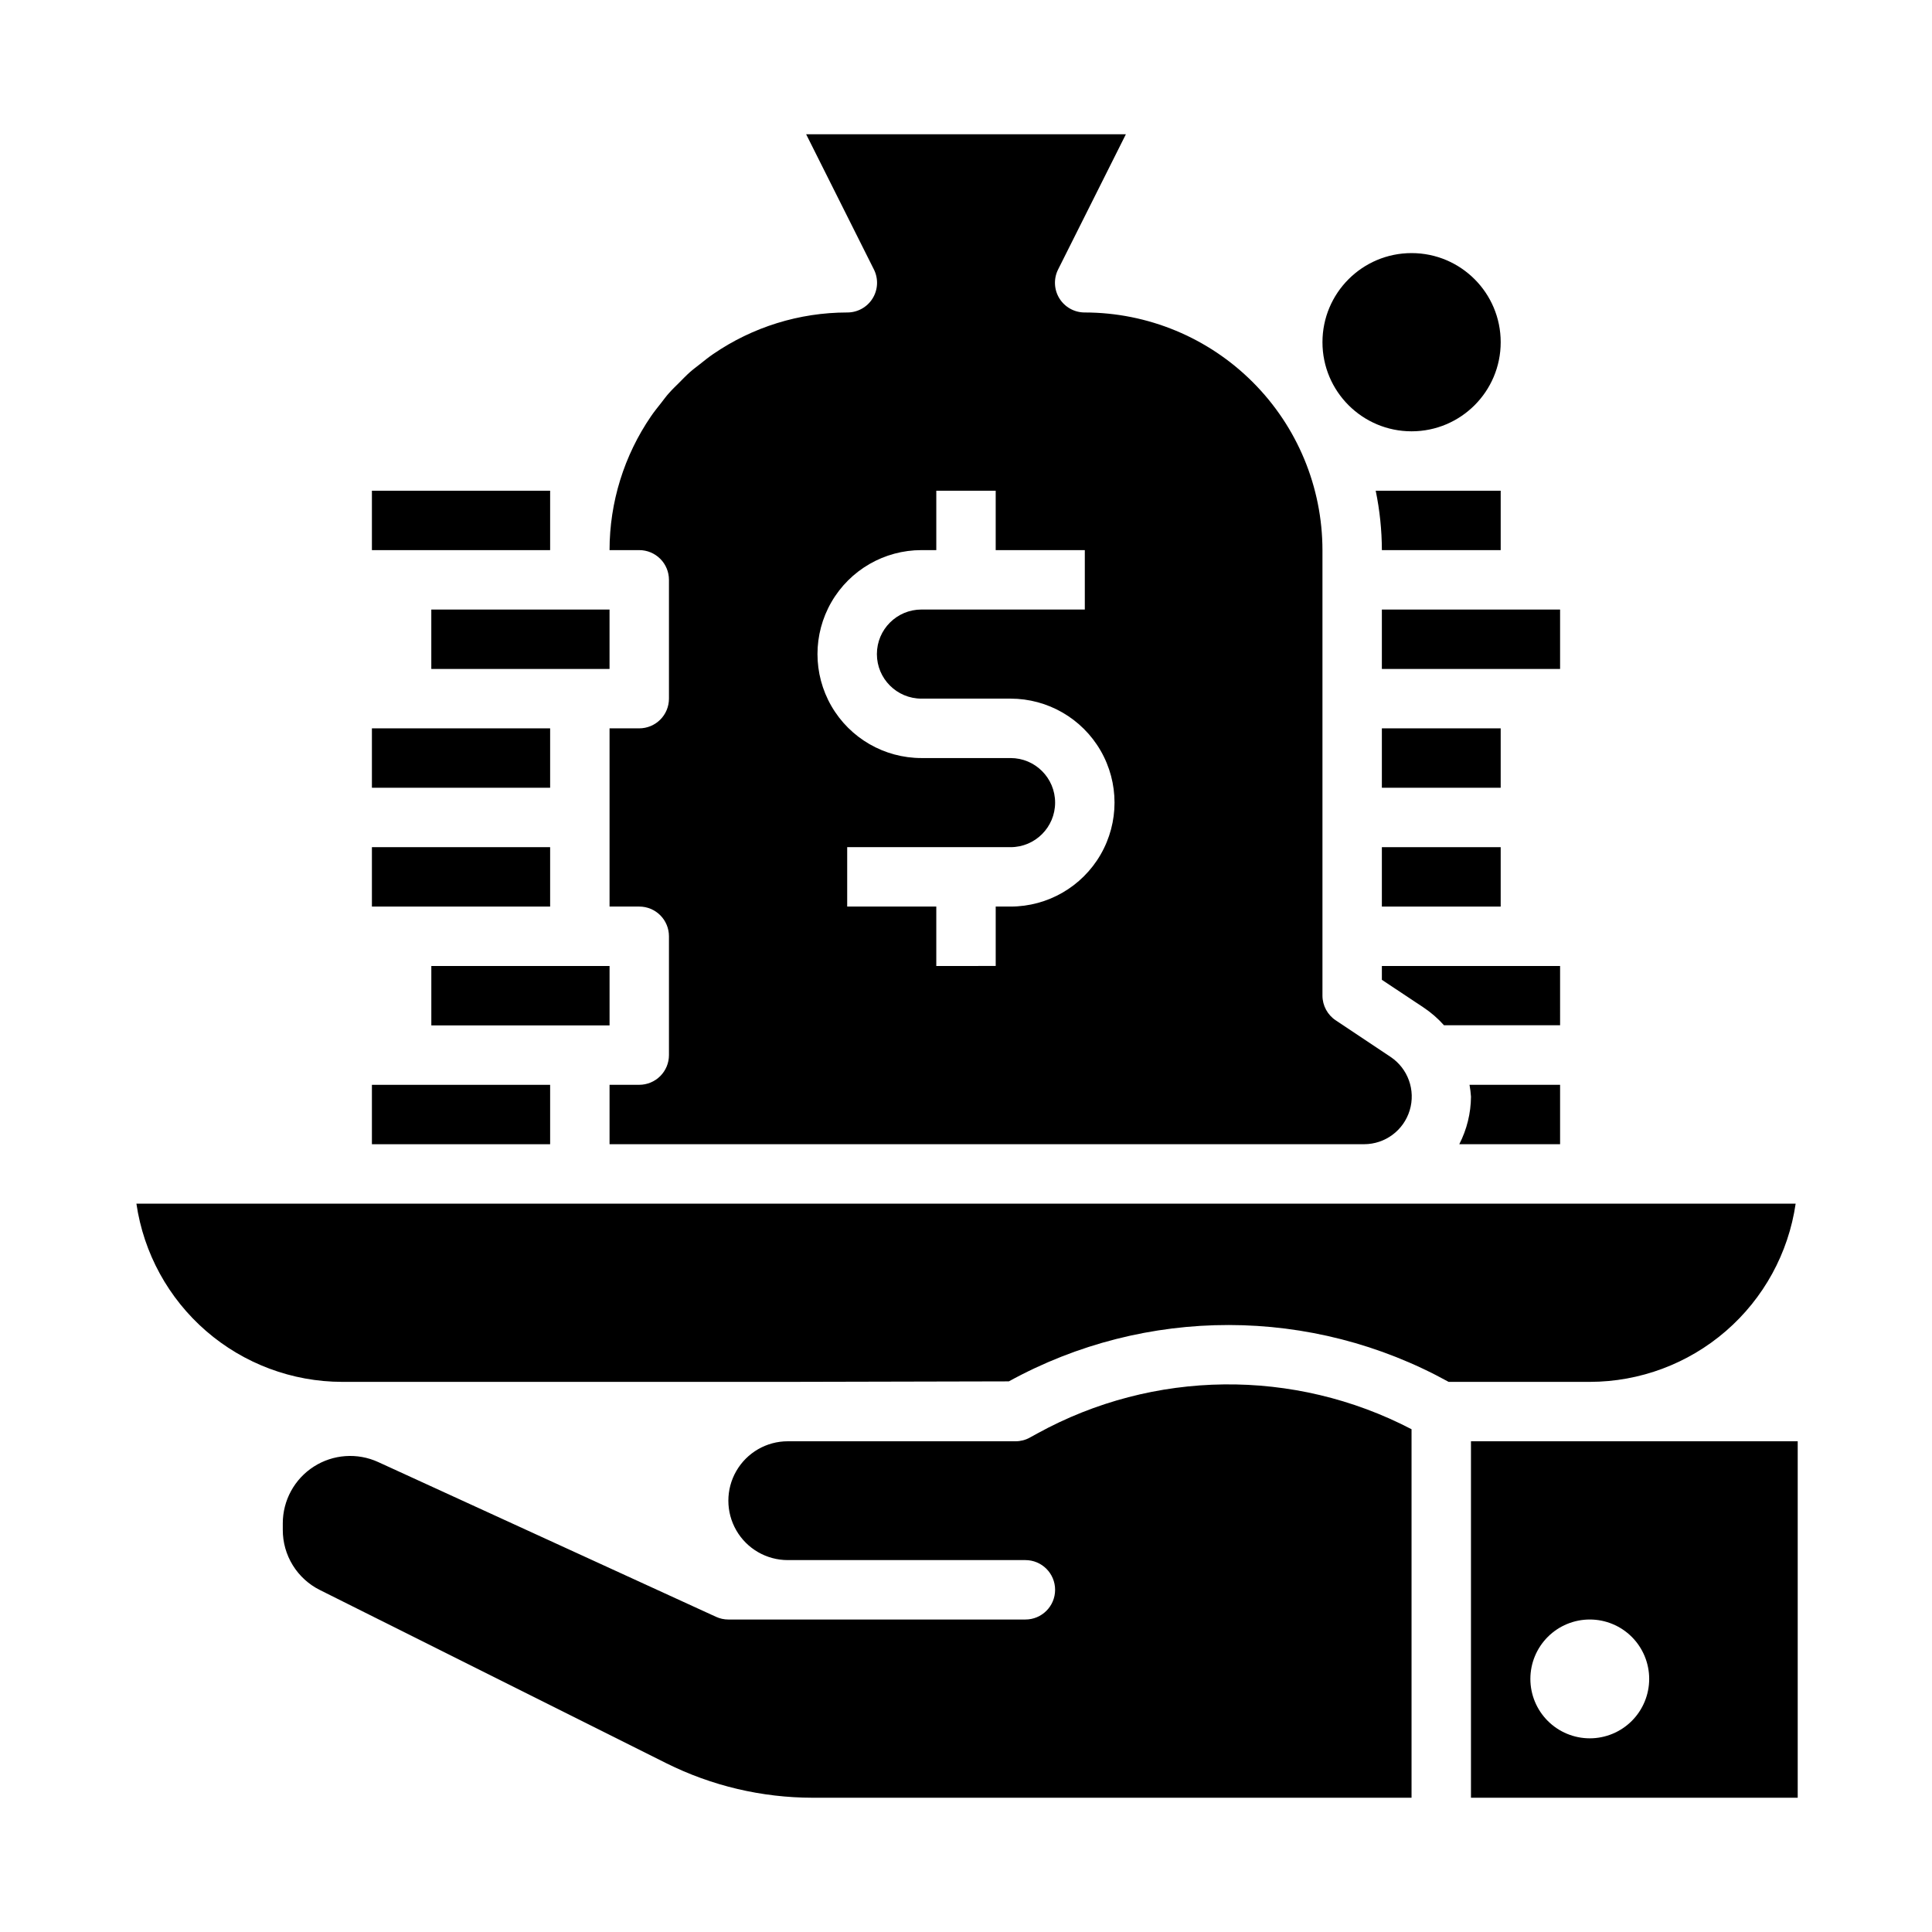
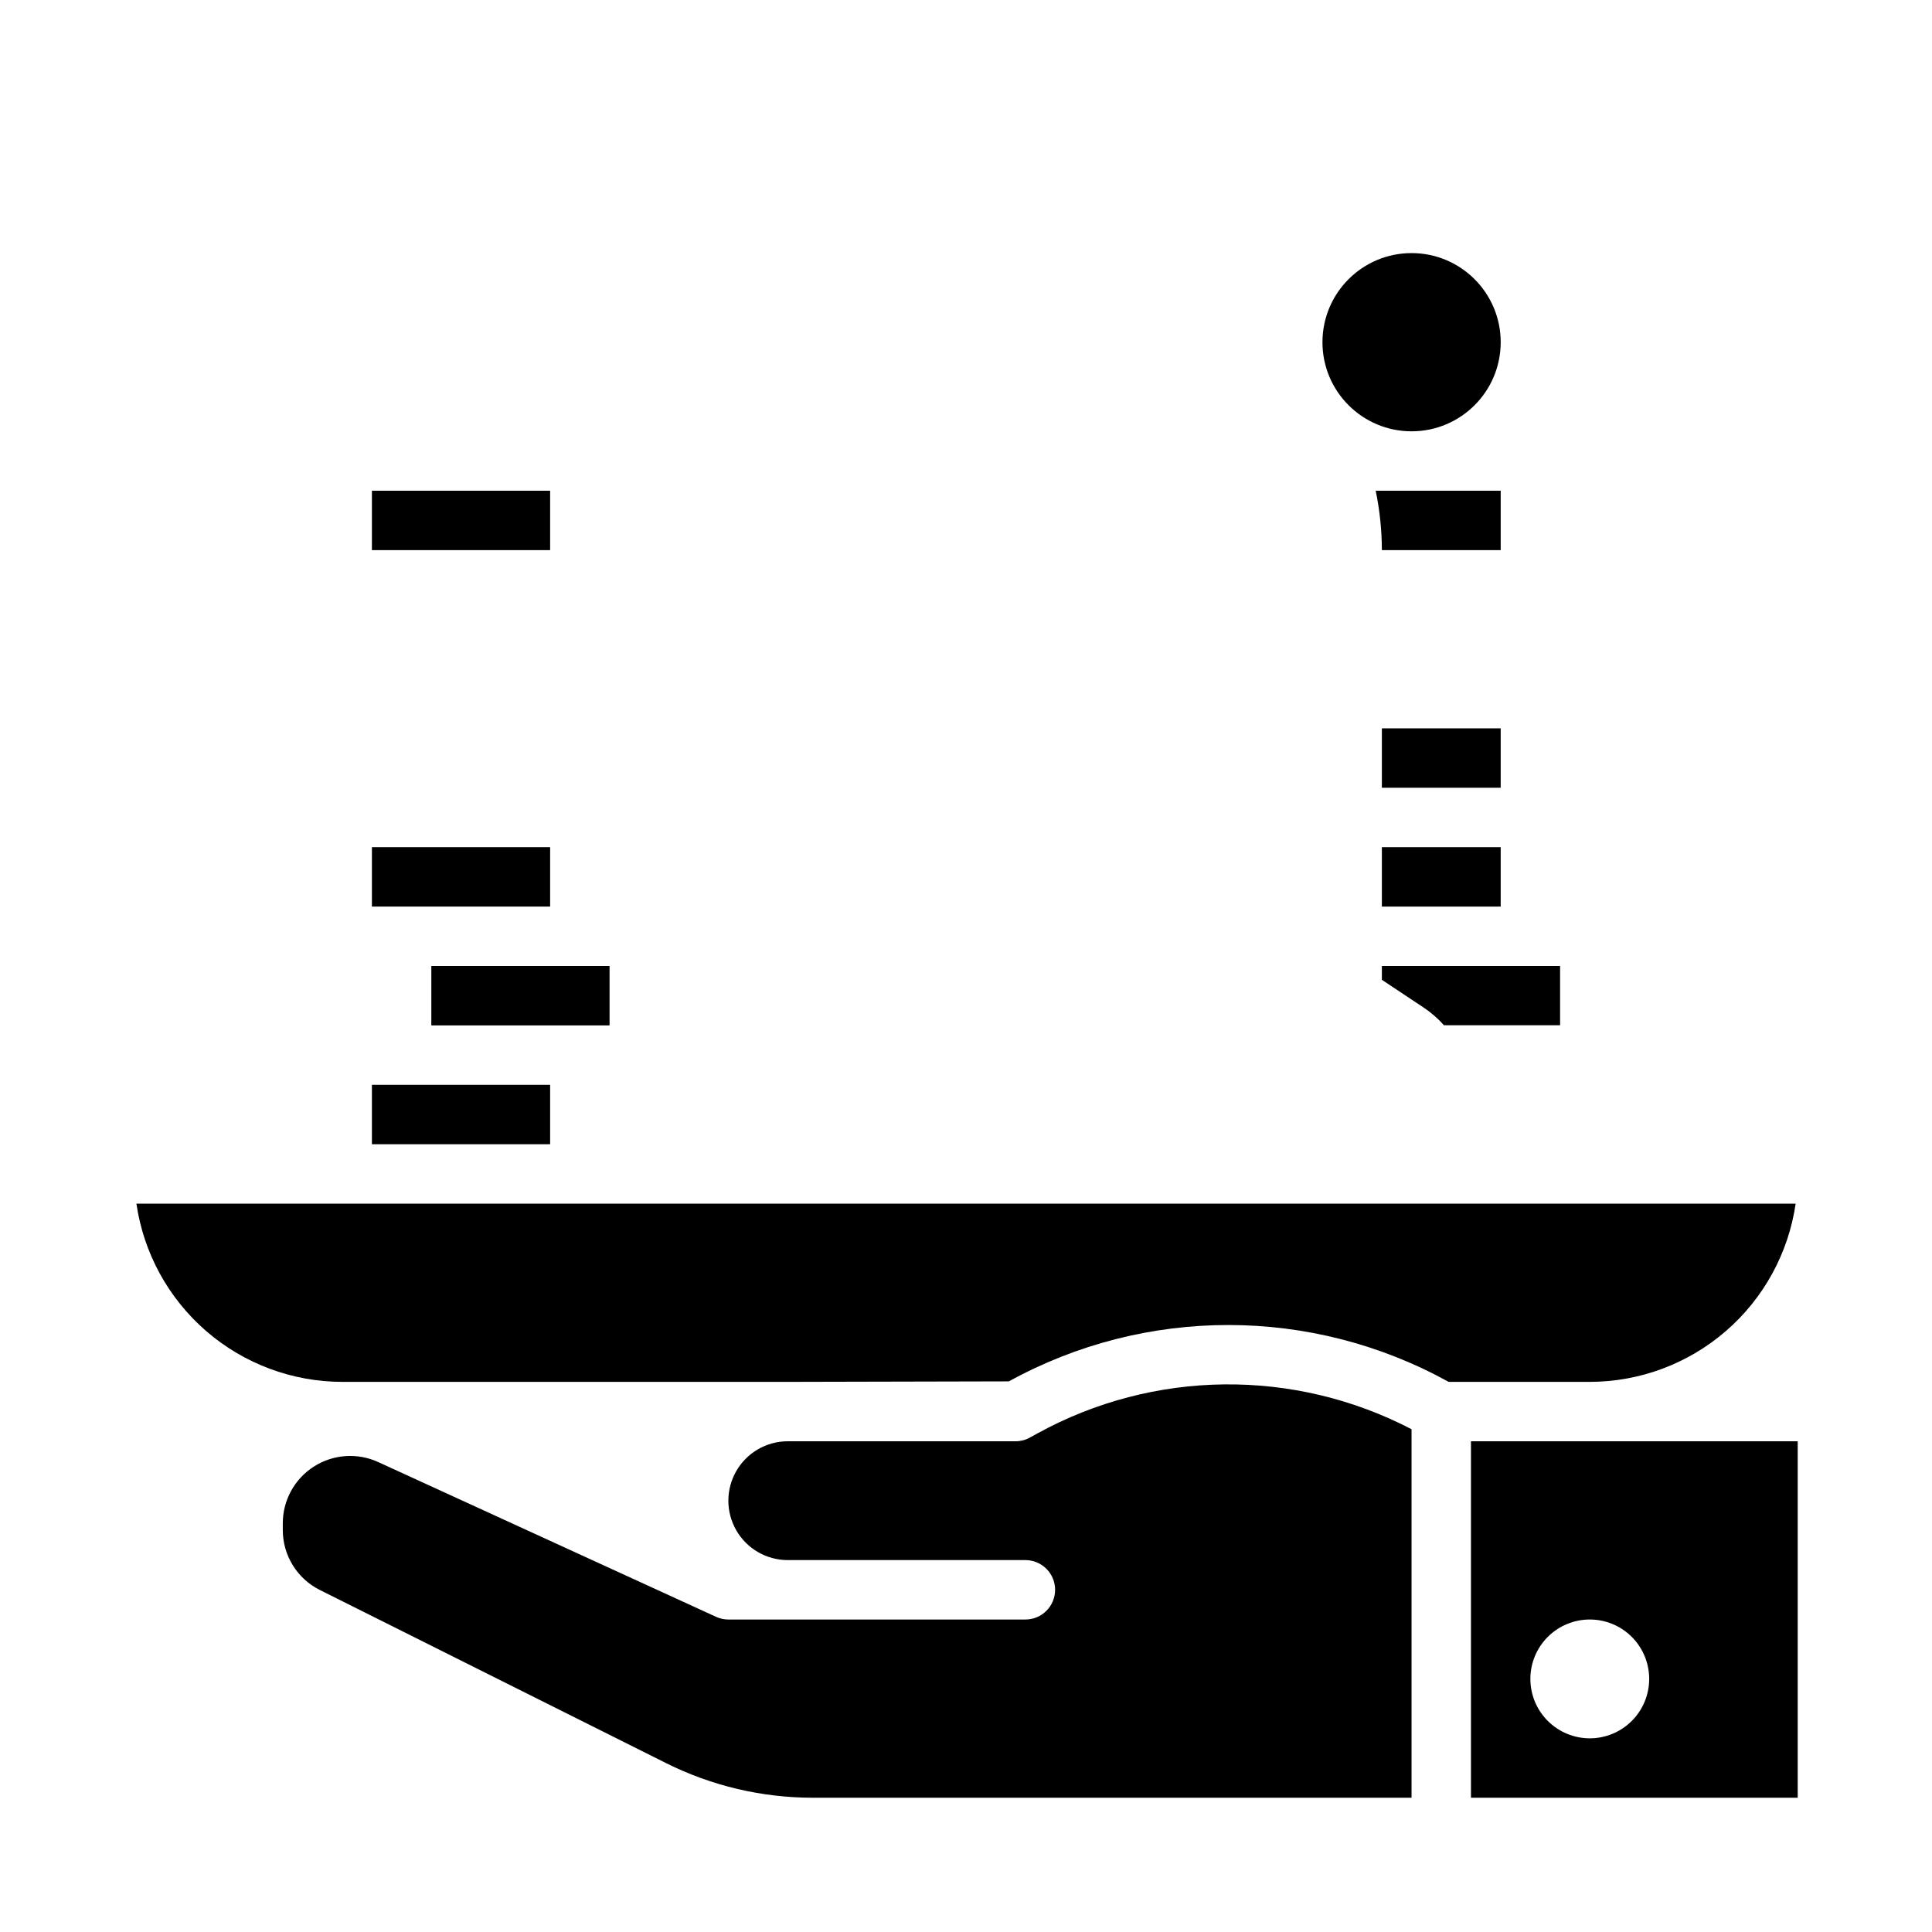
<svg xmlns="http://www.w3.org/2000/svg" fill="#000000" width="800px" height="800px" version="1.1" viewBox="144 144 512 512">
  <g>
    <path d="m541.7 289.79v-15.742h-33.125c1.074 5.18 1.621 10.453 1.637 15.742z" />
    <path d="m541.7 234.69c0 13.043-10.574 23.613-23.617 23.613s-23.617-10.57-23.617-23.613 10.574-23.617 23.617-23.617 23.617 10.574 23.617 23.617" />
    <path d="m510.21 368.51h31.488v15.742h-31.488z" />
-     <path d="m321.28 297.66v31.488-0.004c0 2.09-0.828 4.094-2.305 5.566-1.477 1.477-3.481 2.309-5.566 2.309h-7.871v47.23h7.871c2.086 0 4.09 0.828 5.566 2.305 1.477 1.477 2.305 3.481 2.305 5.566v31.488c0 2.09-0.828 4.09-2.305 5.566-1.477 1.477-3.481 2.309-5.566 2.309h-7.871v15.742h199.95c5.57 0.004 10.484-3.644 12.098-8.977 1.613-5.328-0.457-11.09-5.094-14.176l-14.484-9.66v0.004c-2.203-1.453-3.531-3.914-3.543-6.551v-118.08c-0.016-16.695-6.656-32.703-18.465-44.508-11.805-11.809-27.812-18.449-44.508-18.469-2.738 0.016-5.285-1.391-6.731-3.711-1.445-2.324-1.578-5.231-0.355-7.68l17.965-35.84h-84.734l17.961 35.84c1.223 2.449 1.09 5.356-0.355 7.68-1.445 2.32-3.992 3.727-6.727 3.711-12.684 0.008-25.062 3.848-35.52 11.023-1.203 0.828-2.363 1.746-3.473 2.644-0.898 0.707-1.82 1.379-2.668 2.133-0.984 0.867-1.875 1.812-2.793 2.731-0.922 0.922-1.867 1.812-2.731 2.793-0.789 0.852-1.426 1.77-2.133 2.668-0.898 1.141-1.82 2.266-2.644 3.473l-0.004 0.004c-7.168 10.453-11.008 22.832-11.012 35.508h7.871c2.086 0 4.09 0.832 5.566 2.309 1.477 1.473 2.305 3.477 2.305 5.566zm66.914-7.871 3.934-0.004v-15.742h15.742v15.742h23.617v15.742l-43.293 0.004c-6.523 0-11.809 5.285-11.809 11.809 0 6.519 5.285 11.805 11.809 11.805h23.617-0.004c9.844 0 18.941 5.254 23.863 13.777 4.922 8.523 4.922 19.027 0 27.551-4.922 8.527-14.02 13.777-23.863 13.777h-3.934v15.742l-15.746 0.004v-15.746h-23.613v-15.742h43.297-0.004c6.523 0 11.809-5.289 11.809-11.809 0-6.523-5.285-11.809-11.809-11.809h-23.617 0.004c-9.844 0-18.941-5.25-23.863-13.777-4.922-8.523-4.922-19.027 0-27.551 4.922-8.523 14.02-13.777 23.863-13.777z" />
-     <path d="m258.3 321.28h47.234v-15.742h-47.234z" />
-     <path d="m510.21 321.28h47.23v-15.742h-47.23z" />
-     <path d="m557.44 447.23v-15.742h-24c0.188 1.039 0.316 2.09 0.387 3.148-0.035 4.383-1.098 8.695-3.102 12.594z" />
    <path d="m557.44 400h-47.23v3.66l11.02 7.32c2.008 1.336 3.836 2.926 5.441 4.723h30.77z" />
    <path d="m510.21 337.02h31.488v15.742h-31.488z" />
    <path d="m305.54 400h-47.234v15.742h47.234z" />
    <path d="m418.89 523.89-1.992 1.094v0.004c-1.156 0.637-2.457 0.969-3.777 0.965h-60.355c-5.625 0-10.82 3.004-13.633 7.875-2.812 4.871-2.812 10.871 0 15.742s8.008 7.871 13.633 7.871h62.977c4.348 0 7.871 3.527 7.871 7.875s-3.523 7.871-7.871 7.871h-78.719c-1.133 0-2.25-0.242-3.277-0.719l-89.512-41.004c-5.527-2.535-11.969-2.078-17.086 1.207-5.117 3.285-8.211 8.953-8.207 15.035v1.707c-0.012 3.316 0.906 6.574 2.652 9.398 1.746 2.824 4.246 5.102 7.219 6.574l91.781 45.895c12.031 5.996 25.289 9.121 38.73 9.137h158.75v-97.66c-31.168-16.238-68.395-15.812-99.188 1.133z" />
    <path d="m619.86 462.98h-439.71c1.91 13.105 8.473 25.09 18.484 33.762 10.016 8.672 22.812 13.453 36.062 13.469h118.08l58.574-0.133h0.004c36.297-19.961 80.297-19.91 116.55 0.133h37.418c13.246-0.016 26.043-4.797 36.059-13.469s16.574-20.656 18.484-33.762z" />
    <path d="m565.31 525.95h-31.488v94.465h86.59v-94.465zm0 78.719v0.004c-4.176 0-8.18-1.66-11.133-4.613-2.953-2.953-4.613-6.957-4.613-11.133s1.66-8.18 4.613-11.133c2.953-2.953 6.957-4.609 11.133-4.609s8.18 1.656 11.133 4.609c2.949 2.953 4.609 6.957 4.609 11.133s-1.66 8.18-4.609 11.133c-2.953 2.953-6.957 4.613-11.133 4.613z" />
    <path d="m289.79 289.79v-15.742h-47.23v15.742z" />
-     <path d="m289.79 337.02h-47.23v15.742h47.23z" />
    <path d="m289.79 384.25v-15.742h-47.23v15.742z" />
    <path d="m289.79 431.49h-47.23v15.742h47.23z" />
  </g>
</svg>